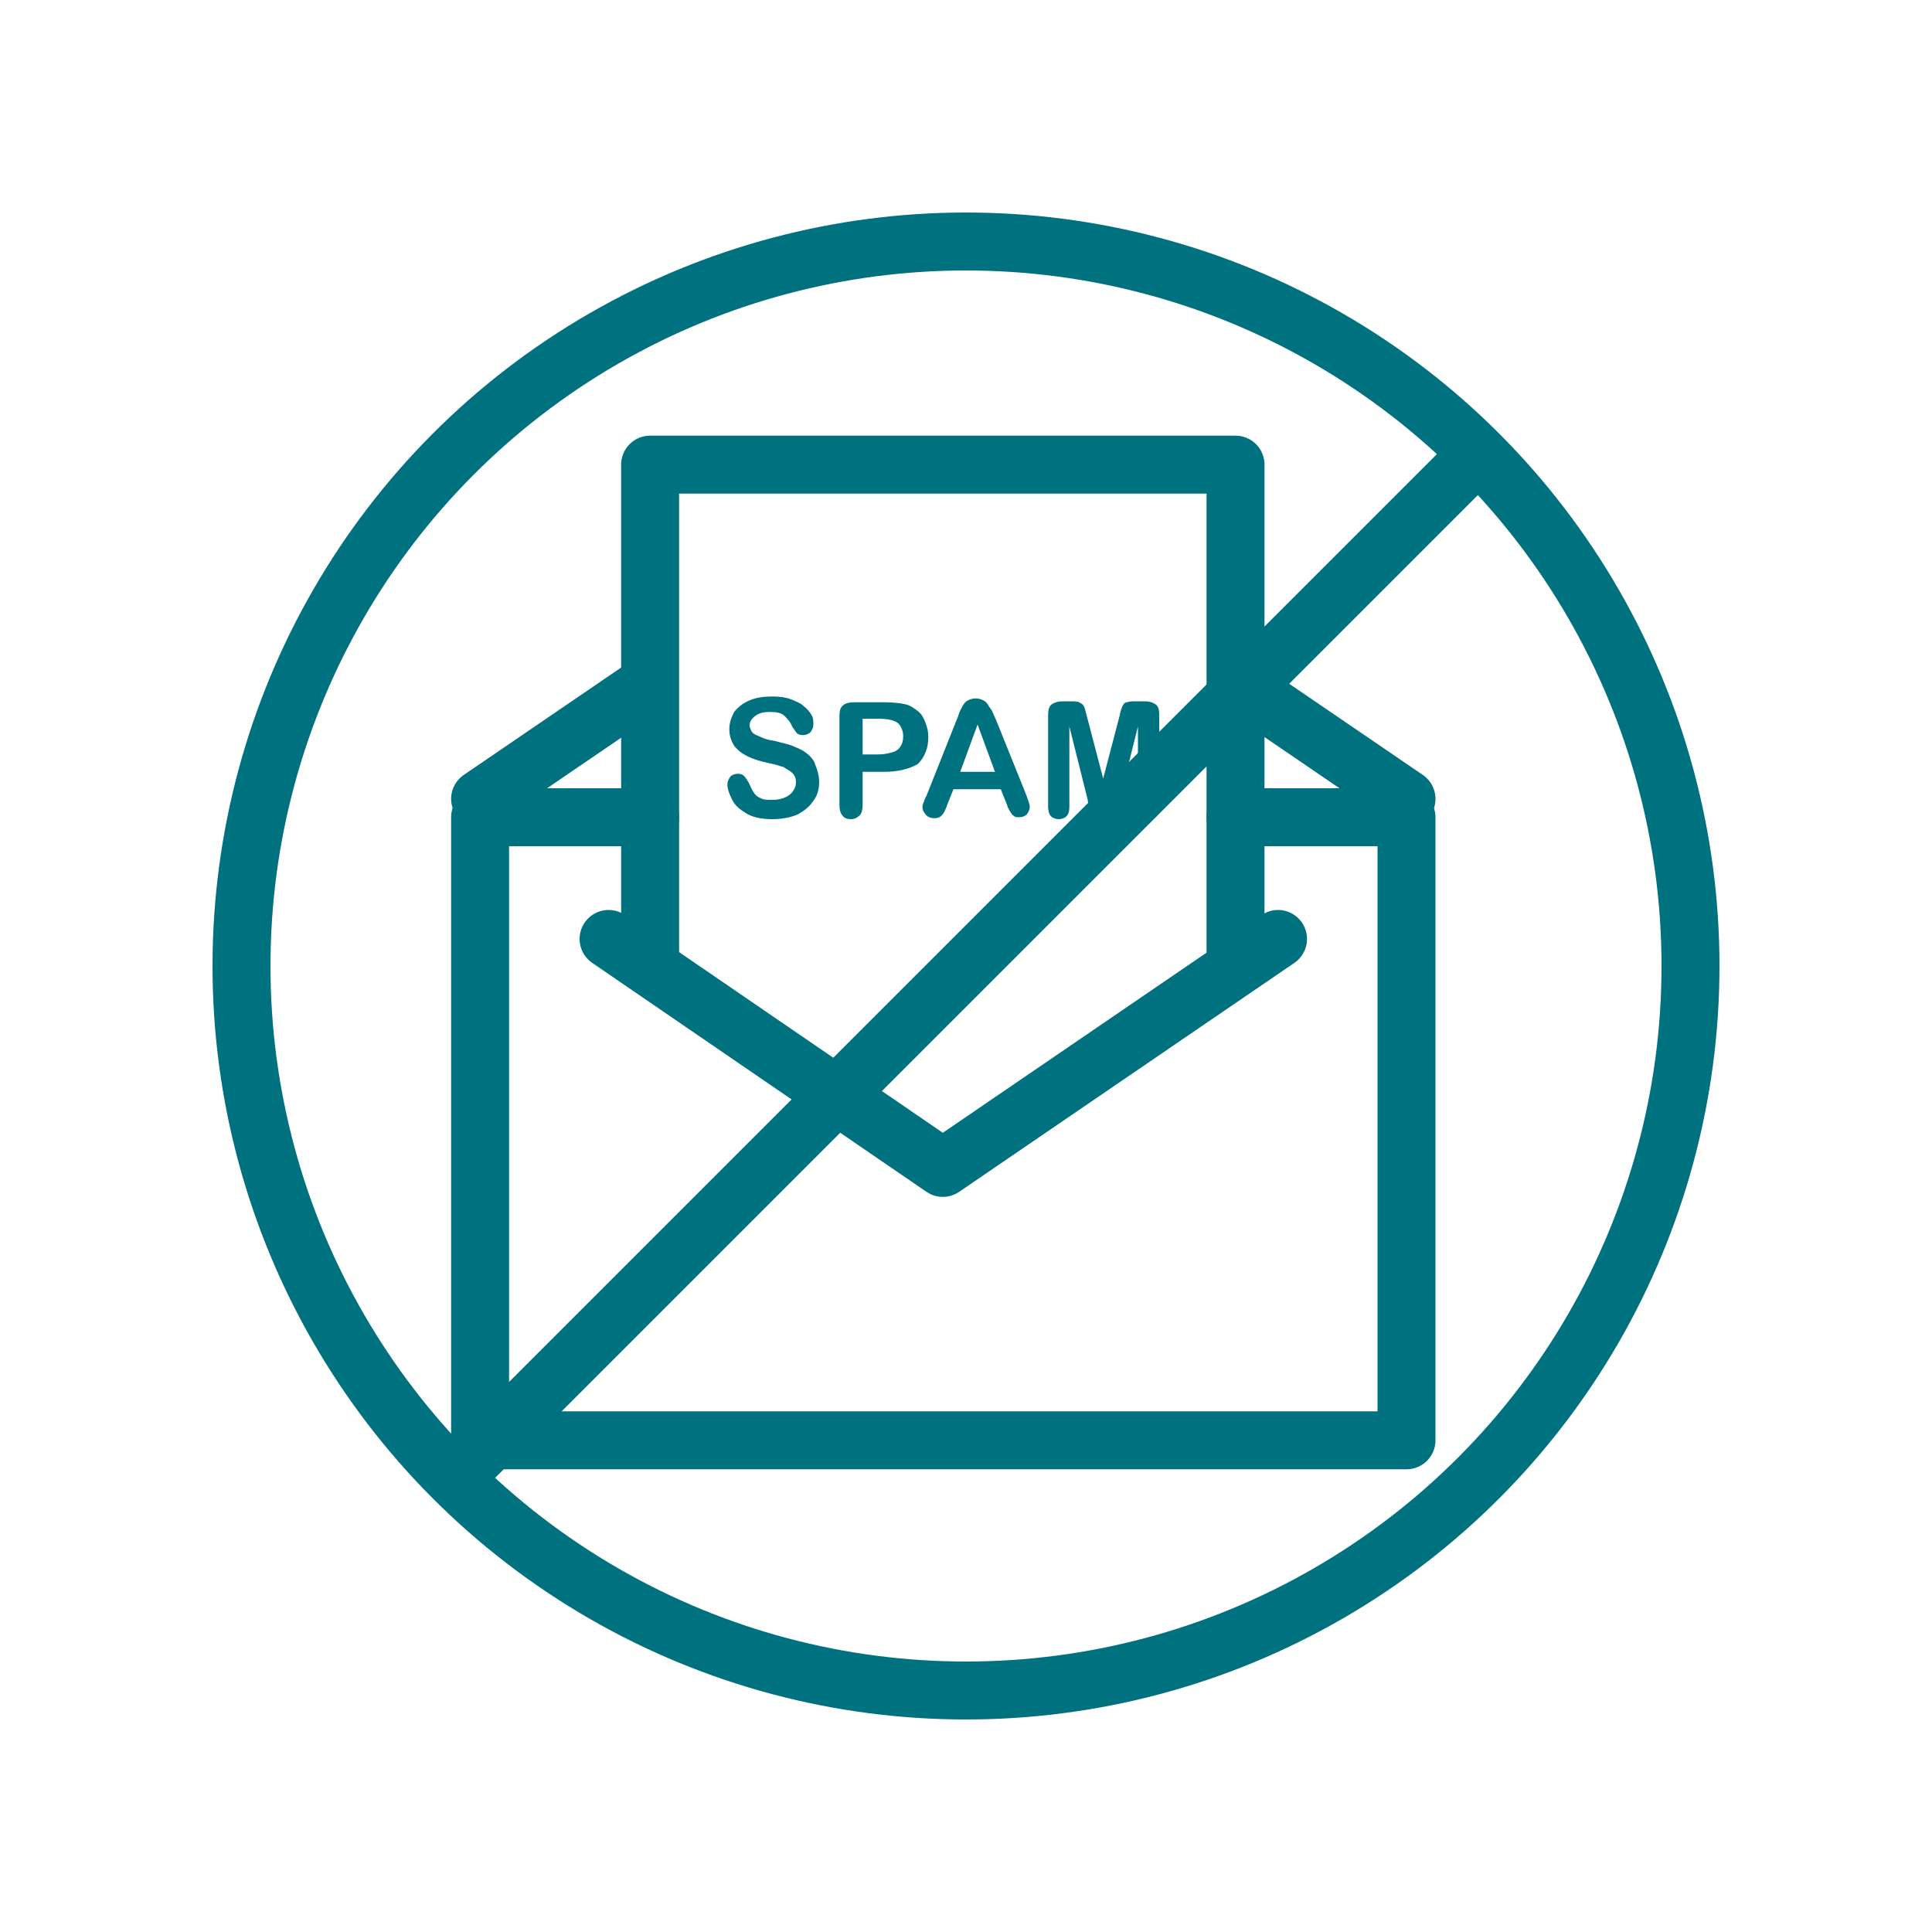
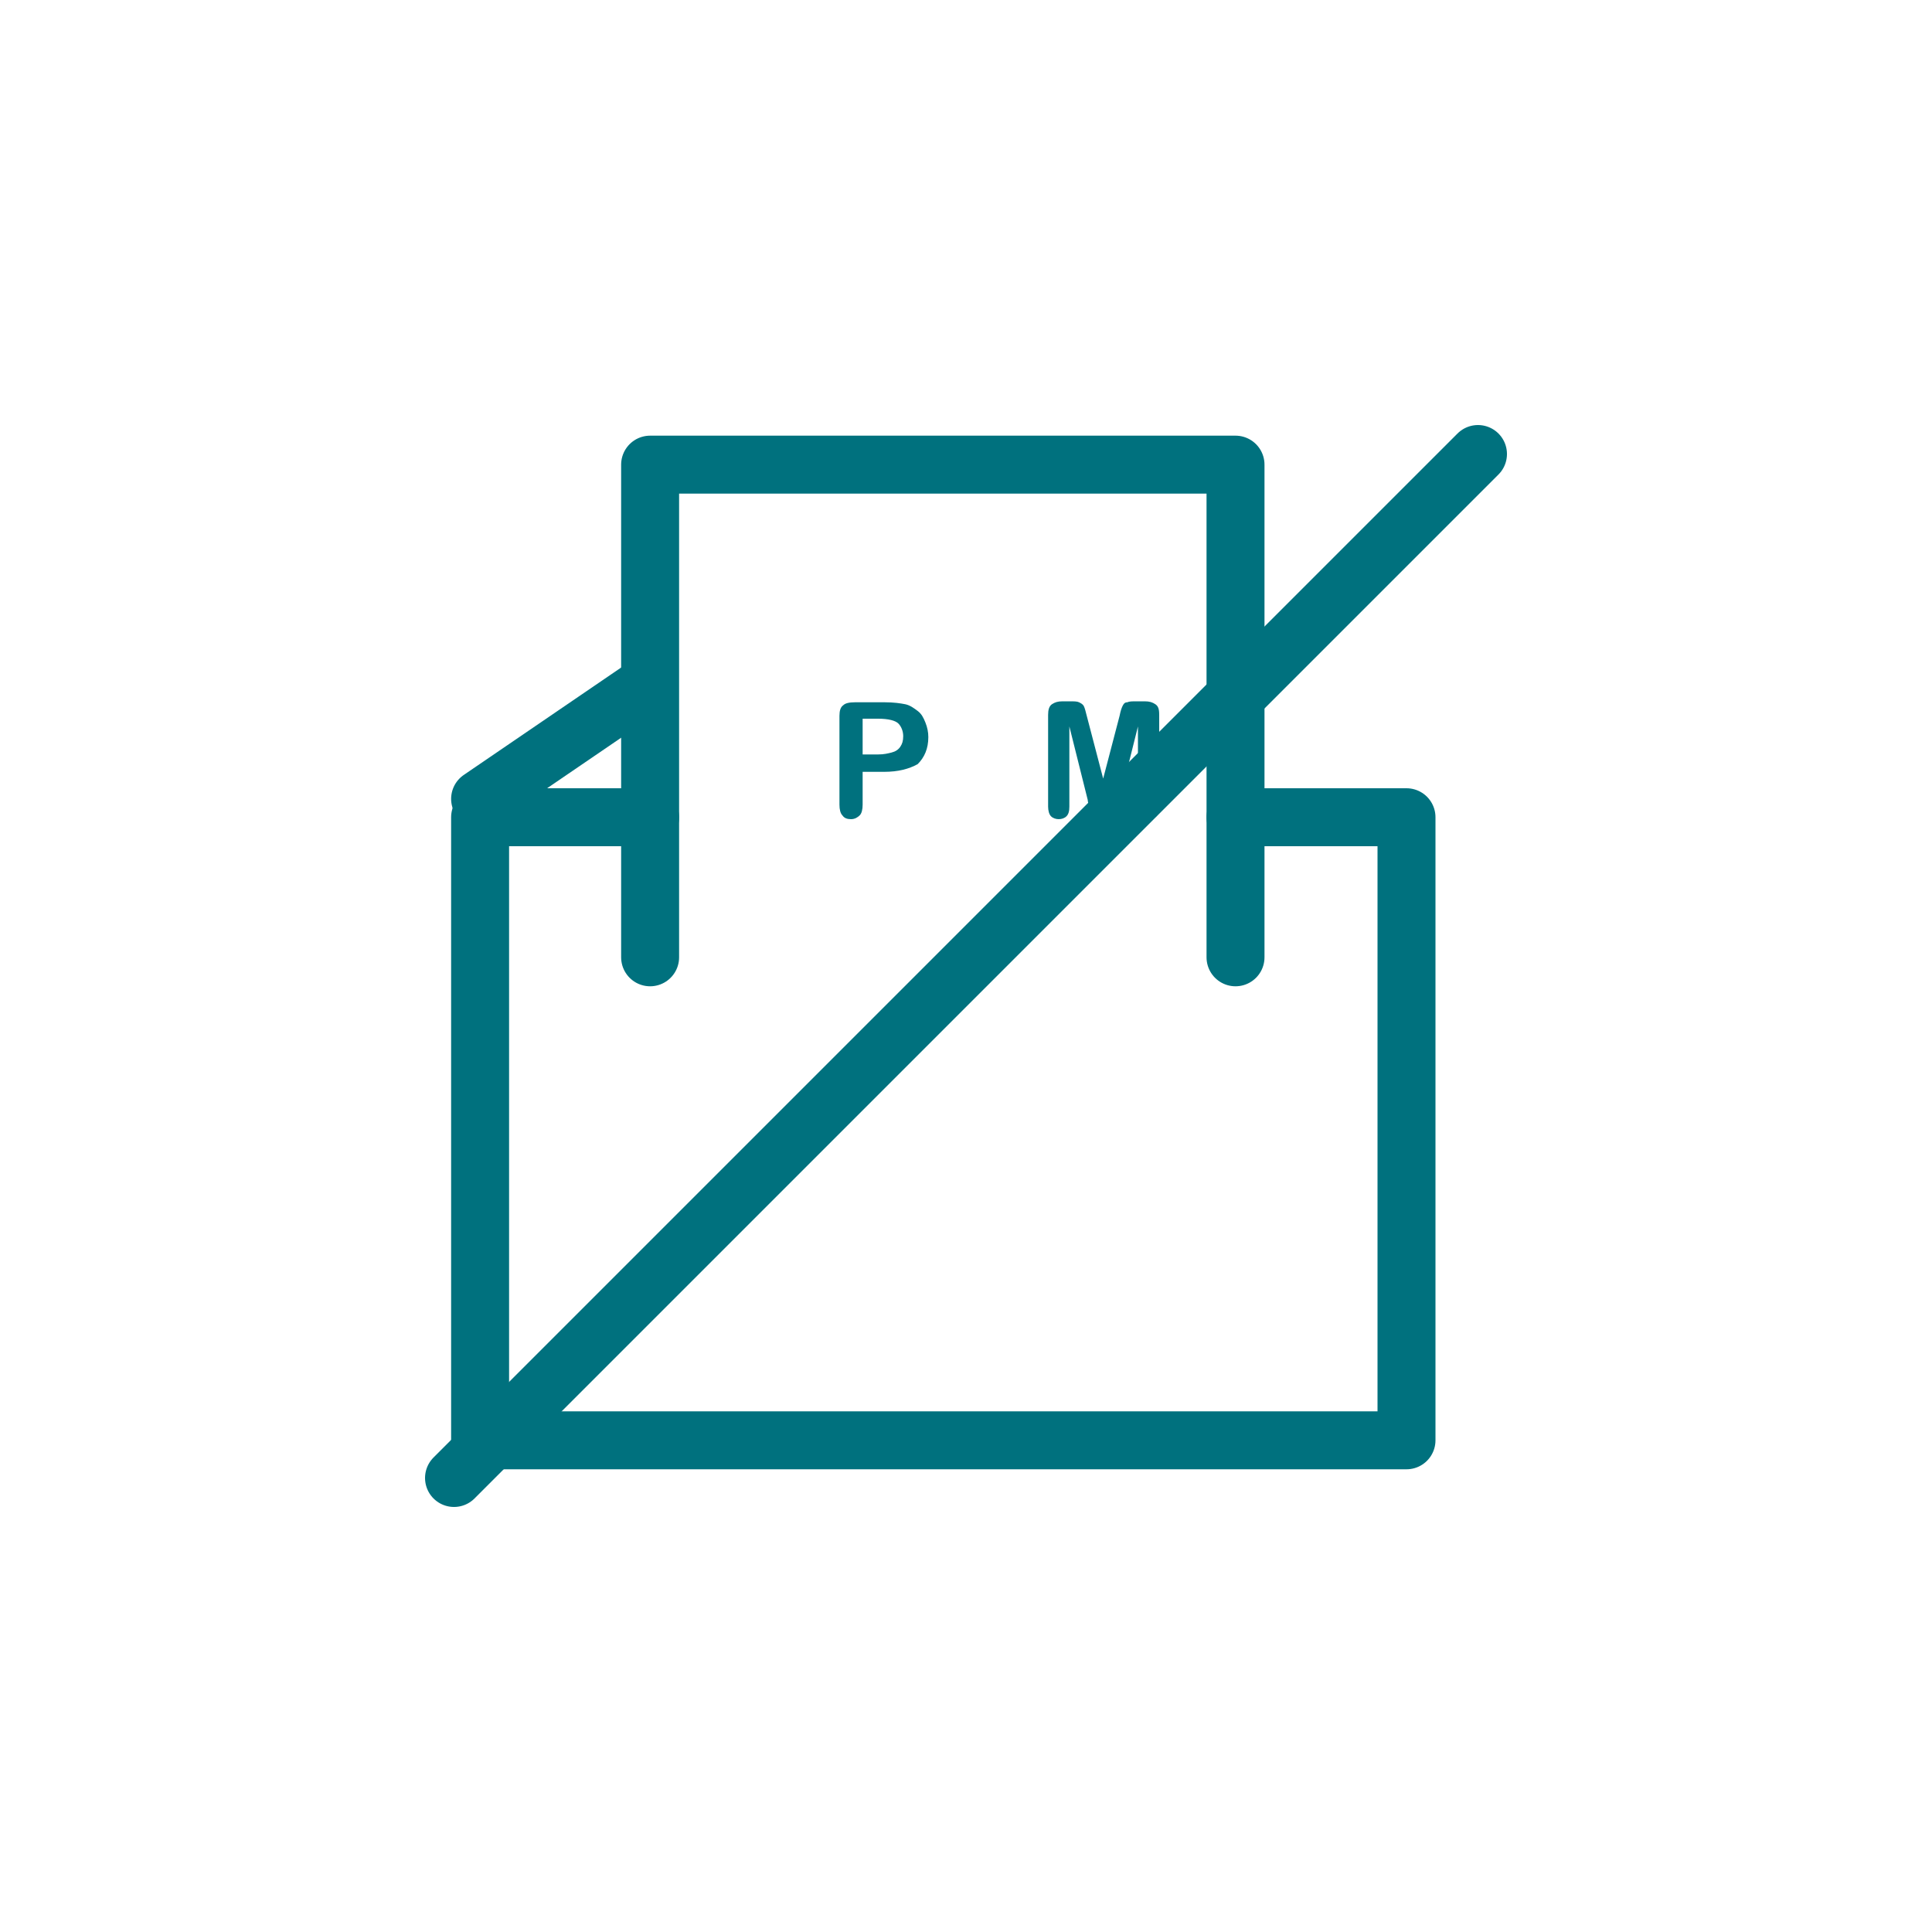
<svg xmlns="http://www.w3.org/2000/svg" version="1.1" id="Layer_1" x="0px" y="0px" viewBox="0 0 200 200" style="enable-background:new 0 0 200 200;" xml:space="preserve">
  <style type="text/css">
	.st0{fill:none;stroke:#00717E;stroke-width:6;stroke-linecap:round;stroke-linejoin:round;stroke-miterlimit:10;}
	.st1{fill:#00717E;}
</style>
  <g>
    <g>
      <g>
        <g>
-           <polyline class="st0" points="132.3,97.2 97.6,120.9 63,97.2     " />
          <polyline class="st0" points="127.9,84.6 145.6,84.6 145.6,149.1 49.7,149.1 49.7,84.6 67.3,84.6     " />
-           <line class="st0" x1="128.6" y1="71.1" x2="145.6" y2="82.7" />
          <line class="st0" x1="49.7" y1="82.7" x2="66.7" y2="71.1" />
        </g>
        <g>
          <polyline class="st0" points="127.9,99.1 127.9,48.1 67.3,48.1 67.3,99.1     " />
        </g>
      </g>
      <g>
-         <path class="st1" d="M84.8,81c0,0.7-0.2,1.4-0.6,1.9c-0.4,0.6-0.9,1-1.6,1.4c-0.7,0.3-1.6,0.5-2.6,0.5c-1.2,0-2.2-0.2-2.9-0.7     c-0.5-0.3-1-0.7-1.3-1.3s-0.5-1.1-0.5-1.6c0-0.3,0.1-0.5,0.3-0.8c0.2-0.2,0.5-0.3,0.8-0.3c0.3,0,0.5,0.1,0.6,0.2     c0.2,0.2,0.3,0.4,0.5,0.7c0.2,0.4,0.3,0.7,0.5,1c0.2,0.3,0.4,0.5,0.7,0.6c0.3,0.2,0.7,0.2,1.3,0.2c0.7,0,1.3-0.2,1.7-0.5     c0.4-0.3,0.7-0.8,0.7-1.3c0-0.4-0.1-0.7-0.4-1c-0.2-0.2-0.6-0.4-0.9-0.6c-0.4-0.1-0.9-0.3-1.5-0.4c-0.9-0.2-1.6-0.4-2.2-0.7     c-0.6-0.3-1-0.6-1.4-1.1c-0.3-0.5-0.5-1-0.5-1.7c0-0.7,0.2-1.2,0.5-1.8c0.4-0.5,0.9-0.9,1.6-1.2c0.7-0.3,1.5-0.4,2.4-0.4     c0.7,0,1.4,0.1,1.9,0.3c0.5,0.2,1,0.4,1.3,0.7c0.4,0.3,0.6,0.6,0.8,0.9c0.2,0.3,0.2,0.7,0.2,1c0,0.3-0.1,0.5-0.3,0.8     c-0.2,0.2-0.5,0.3-0.8,0.3c-0.3,0-0.5-0.1-0.6-0.2c-0.1-0.1-0.3-0.4-0.5-0.7c-0.2-0.5-0.5-0.8-0.8-1.1c-0.3-0.3-0.8-0.4-1.5-0.4     c-0.6,0-1.1,0.1-1.5,0.4c-0.4,0.3-0.6,0.6-0.6,1c0,0.2,0.1,0.4,0.2,0.6c0.1,0.2,0.3,0.3,0.5,0.4c0.2,0.1,0.5,0.2,0.7,0.3     c0.2,0.1,0.6,0.2,1.2,0.3c0.7,0.2,1.3,0.3,1.8,0.5c0.5,0.2,1,0.4,1.4,0.7c0.4,0.3,0.7,0.6,0.9,1C84.7,79.9,84.8,80.4,84.8,81z" />
        <path class="st1" d="M91.5,79.9h-2.2v3.4c0,0.5-0.1,0.9-0.3,1.1c-0.2,0.2-0.5,0.4-0.9,0.4c-0.4,0-0.7-0.1-0.9-0.4     c-0.2-0.2-0.3-0.6-0.3-1.1v-9.2c0-0.5,0.1-0.9,0.4-1.1c0.2-0.2,0.6-0.3,1.2-0.3h3.1c0.9,0,1.6,0.1,2.1,0.2     c0.5,0.1,0.9,0.4,1.3,0.7c0.4,0.3,0.6,0.7,0.8,1.2c0.2,0.5,0.3,1,0.3,1.5c0,1.2-0.4,2.1-1.1,2.8C94.1,79.6,93,79.9,91.5,79.9z      M90.9,74.4h-1.6v3.7h1.6c0.6,0,1-0.1,1.4-0.2c0.4-0.1,0.7-0.3,0.9-0.6c0.2-0.3,0.3-0.6,0.3-1.1c0-0.5-0.2-1-0.5-1.3     C92.7,74.6,92,74.4,90.9,74.4z" />
-         <path class="st1" d="M104.2,83.2l-0.6-1.5h-4.9l-0.6,1.5c-0.2,0.6-0.4,1-0.6,1.2s-0.4,0.3-0.8,0.3c-0.3,0-0.6-0.1-0.8-0.3     c-0.2-0.2-0.4-0.5-0.4-0.8c0-0.2,0-0.3,0.1-0.5c0.1-0.2,0.1-0.4,0.3-0.7l3.1-7.8c0.1-0.2,0.2-0.5,0.3-0.8     c0.1-0.3,0.3-0.6,0.4-0.8c0.1-0.2,0.3-0.4,0.5-0.5c0.2-0.1,0.5-0.2,0.8-0.2c0.3,0,0.6,0.1,0.8,0.2c0.2,0.1,0.4,0.3,0.5,0.5     c0.1,0.2,0.3,0.4,0.4,0.6s0.2,0.5,0.4,0.9l3.1,7.7c0.2,0.6,0.4,1,0.4,1.3c0,0.3-0.1,0.5-0.3,0.8c-0.2,0.2-0.5,0.3-0.8,0.3     c-0.2,0-0.4,0-0.5-0.1c-0.1-0.1-0.3-0.2-0.3-0.3c-0.1-0.1-0.2-0.3-0.3-0.5C104.3,83.6,104.3,83.4,104.2,83.2z M99.4,79.9h3.6     l-1.8-4.9L99.4,79.9z" />
        <path class="st1" d="M112.6,82.8l-1.9-7.6v8.3c0,0.5-0.1,0.8-0.3,1c-0.2,0.2-0.5,0.3-0.8,0.3c-0.3,0-0.6-0.1-0.8-0.3     c-0.2-0.2-0.3-0.6-0.3-1V74c0-0.5,0.1-0.9,0.4-1.1c0.3-0.2,0.6-0.3,1.1-0.3h0.7c0.5,0,0.8,0,1,0.1c0.2,0.1,0.4,0.2,0.5,0.4     c0.1,0.2,0.2,0.6,0.3,1l1.7,6.5l1.7-6.5c0.1-0.5,0.2-0.8,0.3-1c0.1-0.2,0.2-0.4,0.5-0.4c0.2-0.1,0.5-0.1,1-0.1h0.8     c0.5,0,0.8,0.1,1.1,0.3s0.4,0.5,0.4,1.1v9.5c0,0.5-0.1,0.8-0.3,1c-0.2,0.2-0.5,0.3-0.8,0.3c-0.3,0-0.6-0.1-0.8-0.3     c-0.2-0.2-0.3-0.6-0.3-1v-8.3l-1.9,7.6c-0.1,0.5-0.2,0.9-0.3,1.1c-0.1,0.2-0.2,0.4-0.4,0.6c-0.2,0.2-0.5,0.3-0.9,0.3     c-0.3,0-0.5-0.1-0.7-0.2c-0.2-0.1-0.3-0.3-0.5-0.5c-0.1-0.2-0.2-0.4-0.3-0.6C112.7,83.3,112.6,83,112.6,82.8z" />
      </g>
    </g>
-     <circle class="st0" cx="100" cy="100" r="75" />
    <line class="st0" x1="153" y1="47" x2="47" y2="153" />
  </g>
</svg>